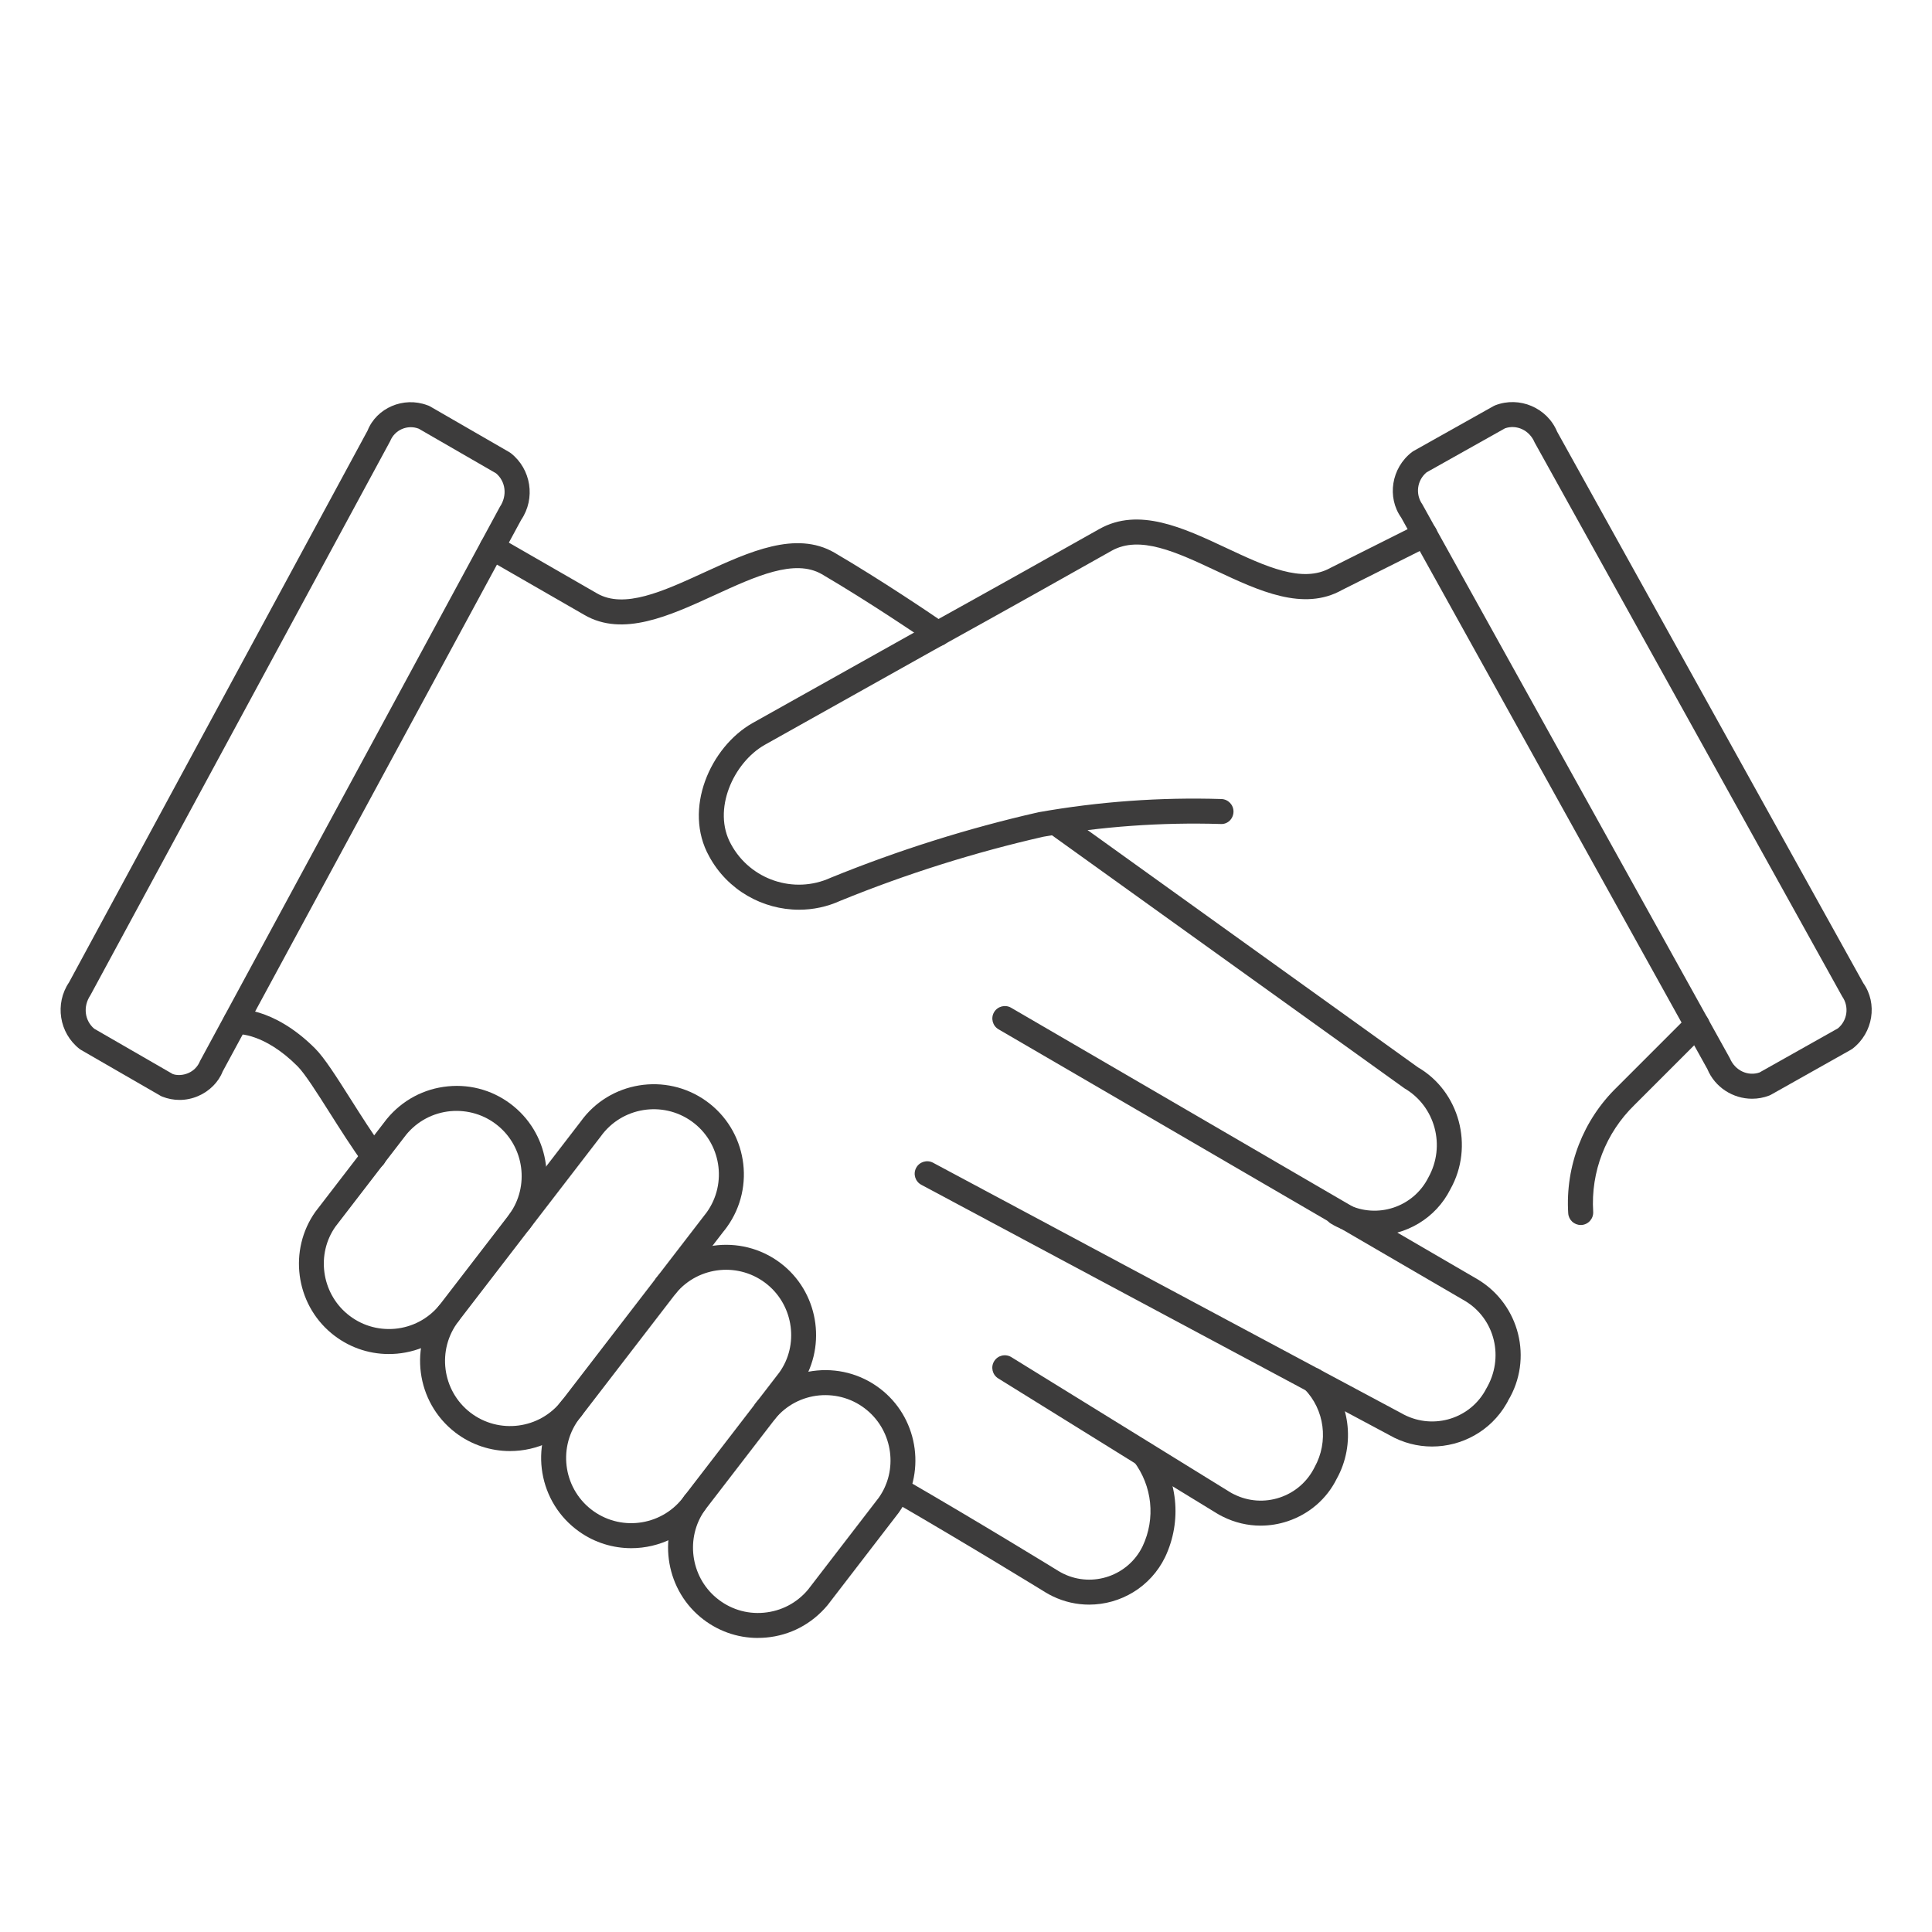
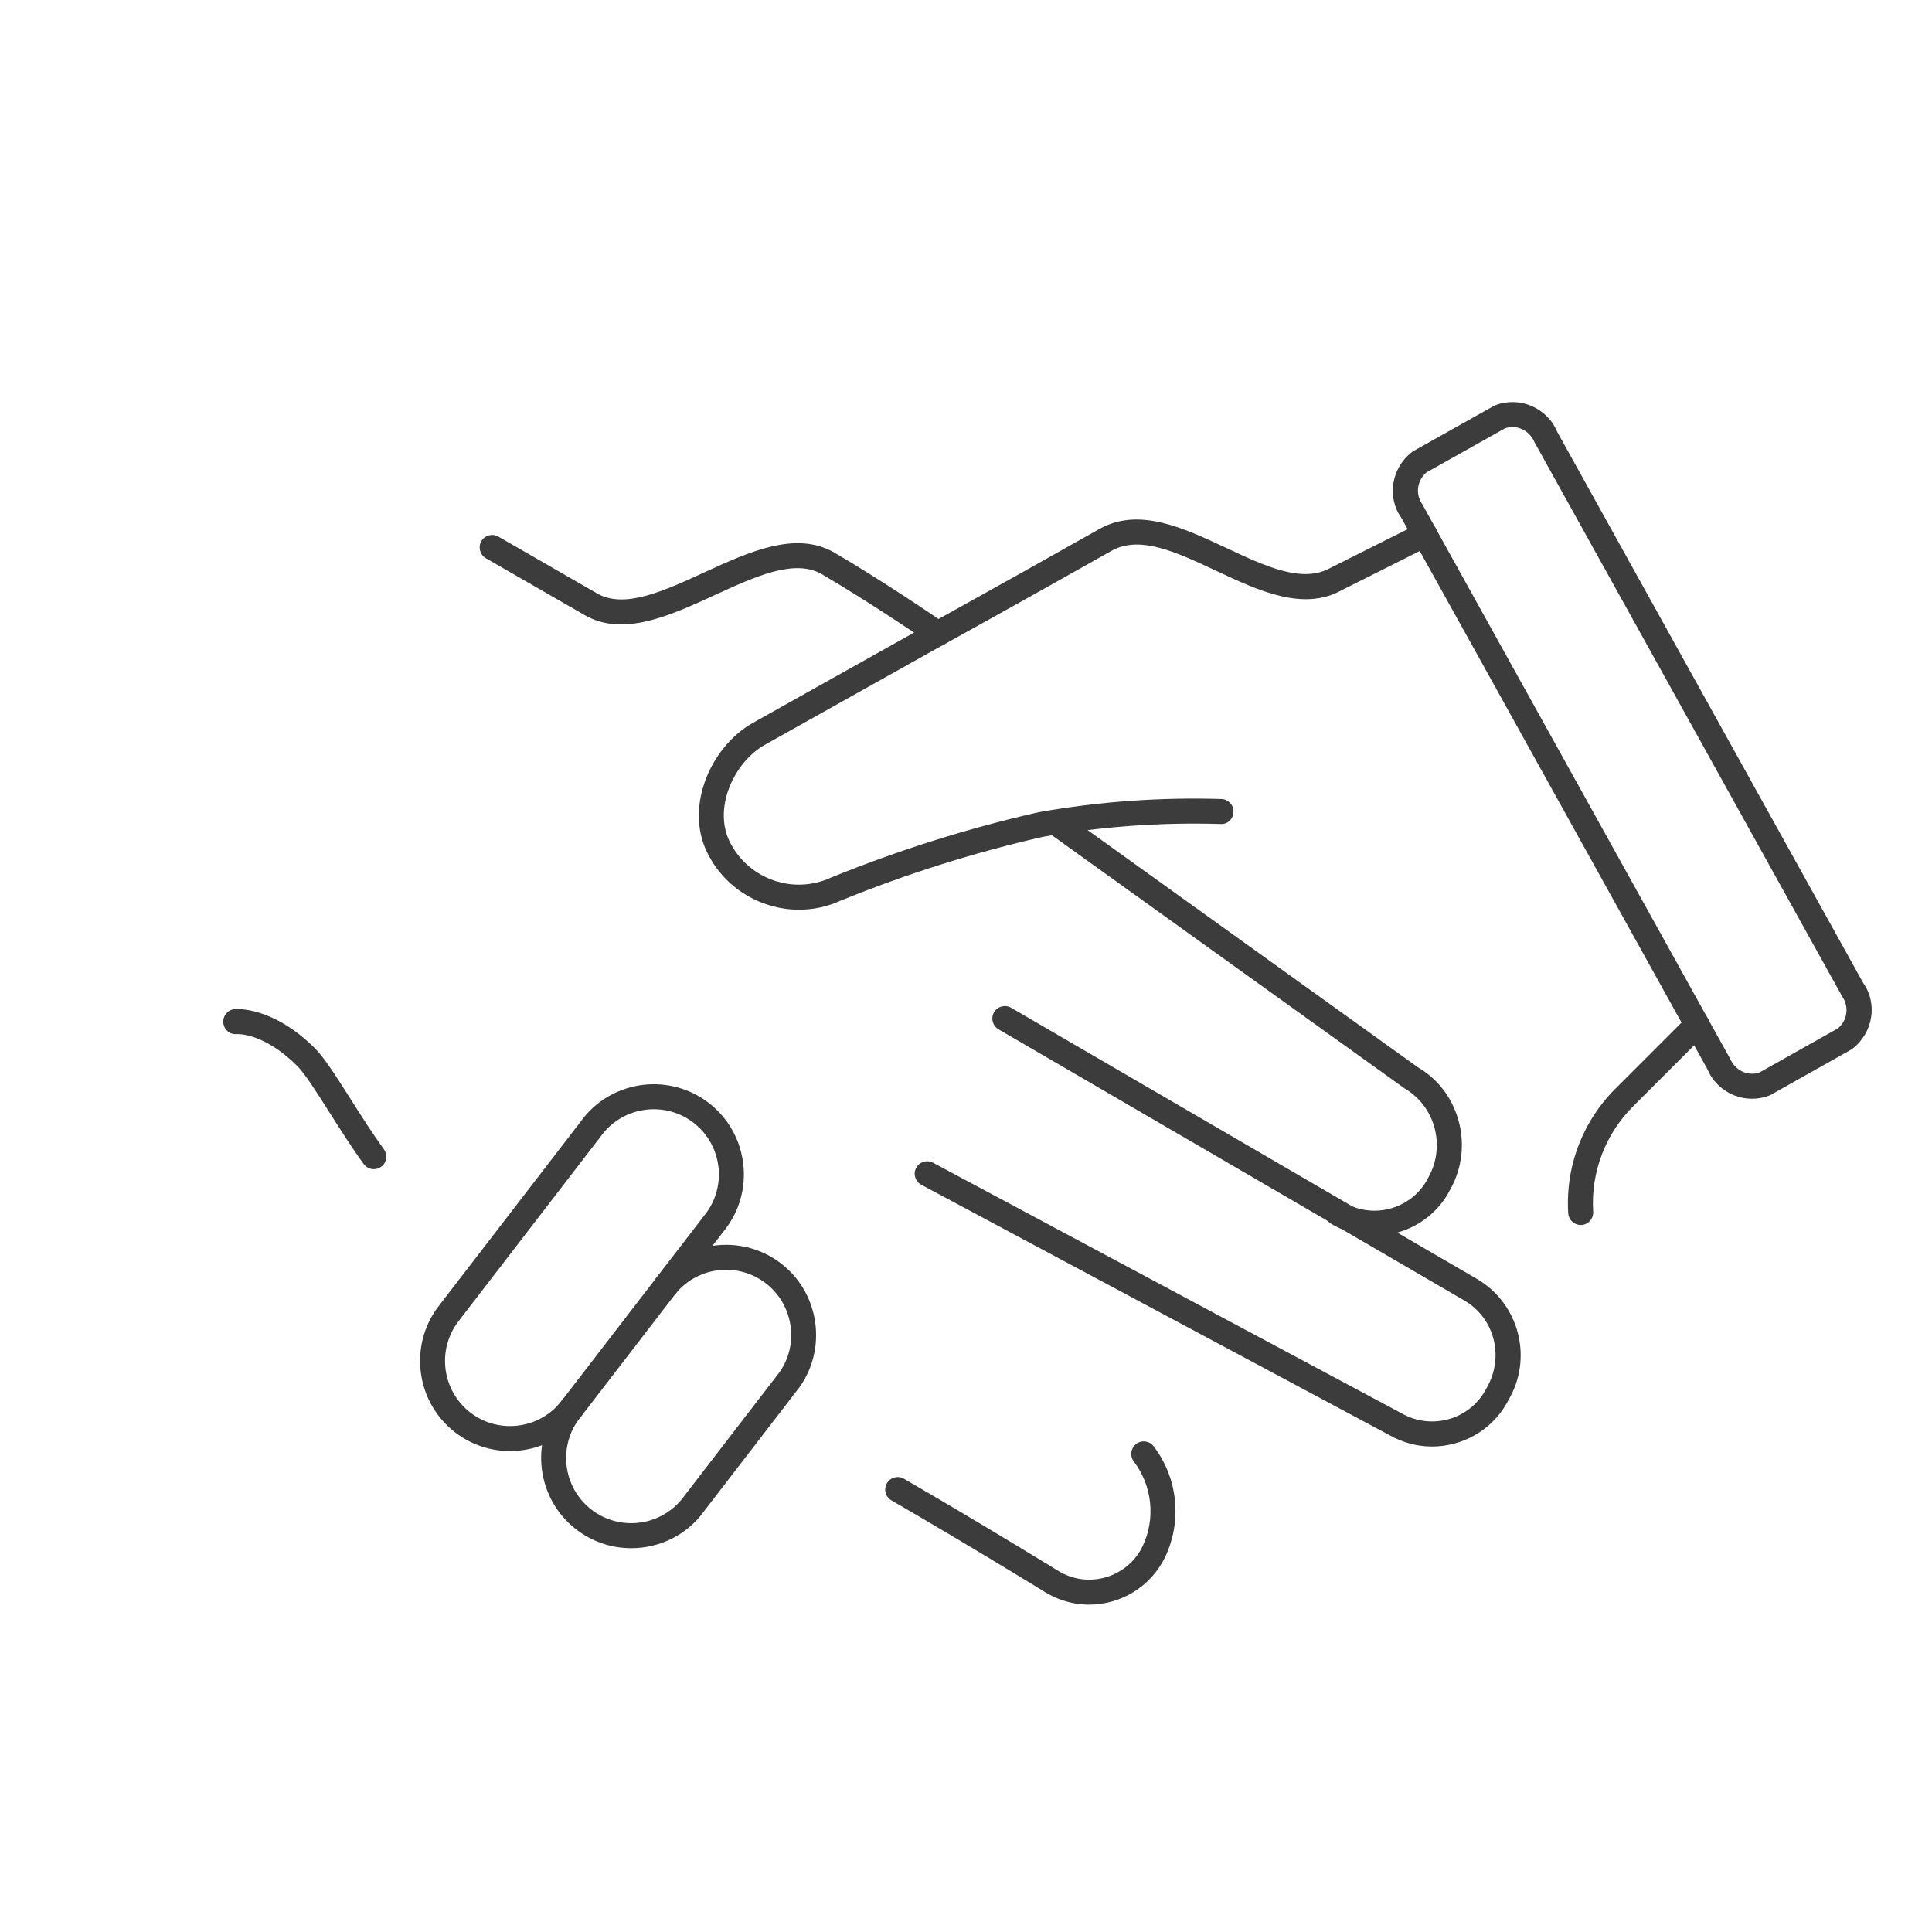
<svg xmlns="http://www.w3.org/2000/svg" id="icona-livello-servizio" width="116" height="116" viewBox="0 0 116 116">
  <defs>
    <clipPath id="clippath">
      <rect width="116" height="116" style="fill:none;" />
    </clipPath>
  </defs>
  <g style="clip-path:url(#clippath); fill:none;">
    <g id="Raggruppa_6097">
      <g id="Tracciato_3557">
        <path d="m56.317,38.796c-.146,0-.294-.042-.423-.131-.832-.57-3.763-2.556-6.549-4.189-1.639-.947-3.974.126-6.446,1.26-2.706,1.242-5.502,2.525-7.807,1.188l-5.916-3.405c-.359-.207-.482-.665-.276-1.024.206-.36.666-.482,1.024-.276l5.918,3.407c1.635.948,3.964-.12,6.431-1.252,2.709-1.243,5.511-2.529,7.826-1.193,2.833,1.661,5.8,3.671,6.643,4.249.342.234.429.701.195,1.042-.145.212-.38.326-.619.326Z" style="fill:#3d3c3c;" />
      </g>
      <g id="Tracciato_3558">
        <path d="m82.527,74.192c-.768,0-1.547-.173-2.279-.539-.115-.056-.229-.119-.343-.188-.354-.216-.466-.677-.249-1.03.215-.353.676-.467,1.03-.249.073.044.147.085.226.123,1.785.894,3.959.167,4.849-1.612,1.059-1.894.406-4.281-1.438-5.354l-21.218-15.232c-.336-.242-.413-.71-.172-1.047.241-.337.71-.413,1.047-.172l21.157,15.193c2.487,1.443,3.388,4.742,1.948,7.313-.882,1.766-2.685,2.795-4.559,2.795Z" style="fill:#3d3c3c;" />
      </g>
      <g id="Tracciato_3559">
        <path d="m85.982,86.851c-.876,0-1.764-.224-2.575-.692l-28.092-15.024c-.365-.195-.503-.649-.308-1.015.195-.365.651-.503,1.015-.308l28.113,15.036c1.769,1.02,4.012.423,5.021-1.323.027-.046.049-.085.067-.125,1.119-1.869.539-4.207-1.253-5.287l-28.016-16.311c-.358-.209-.479-.668-.271-1.025.209-.357.669-.477,1.025-.271l28.025,16.316c2.511,1.513,3.32,4.774,1.814,7.275,0,.013-.047.101-.099.187-.951,1.646-2.687,2.567-4.468,2.567Z" style="fill:#3d3c3c;" />
      </g>
      <g id="Tracciato_3560">
-         <path d="m75.693,91.602c-.779,0-1.555-.181-2.272-.539-.118-.059-.231-.119-.345-.188l-4.798-2.935-8.345-5.18c-.352-.219-.46-.682-.241-1.033.218-.352.68-.46,1.032-.242l13.133,8.109c.073.045.148.085.228.123.866.433,1.844.501,2.757.196.913-.306,1.652-.948,2.082-1.81.864-1.547.606-3.471-.61-4.709-.29-.295-.286-.771.01-1.061.295-.29.771-.284,1.061.01,1.68,1.71,2.036,4.367.865,6.461-.592,1.188-1.639,2.099-2.932,2.531-.531.178-1.079.266-1.624.266Z" style="fill:#3d3c3c;" />
-       </g>
+         </g>
      <g id="Tracciato_3561">
        <path d="m65.391,96.344c-.737,0-1.485-.162-2.191-.504-.155-.074-.302-.155-.445-.243-.045-.028-4.589-2.826-9.232-5.512-.358-.208-.481-.666-.274-1.025.208-.358.666-.481,1.025-.273,4.662,2.697,9.223,5.505,9.269,5.533.101.062.204.118.312.171,1.763.852,3.894.112,4.749-1.652.786-1.664.585-3.618-.53-5.093-.249-.33-.184-.801.146-1.051.329-.249.801-.185,1.051.146,1.452,1.921,1.715,4.467.686,6.645-.875,1.806-2.685,2.858-4.563,2.858Z" style="fill:#3d3c3c;" />
      </g>
      <g id="Tracciato_3562">
        <path d="m22.444,70.199c-.231,0-.46-.107-.607-.309-.7-.962-1.414-2.088-2.044-3.082-.767-1.21-1.492-2.353-1.933-2.793-2.01-2.011-3.585-1.927-3.65-1.929-.426.046-.77-.278-.803-.687-.033-.408.261-.768.669-.807.092-.016,2.292-.192,4.844,2.36.559.559,1.292,1.714,2.14,3.052.618.975,1.318,2.079,1.99,3.002.244.335.17.804-.165,1.048-.133.097-.288.144-.441.144Z" style="fill:#3d3c3c;" />
      </g>
      <g id="Tracciato_3563">
-         <path d="m10.779,66.041c-.354,0-.707-.067-1.045-.201-.033-.014-.064-.028-.095-.046-.001-.001-.012-.007-.013-.008l-4.768-2.751c-.031-.018-.06-.037-.088-.06-1.219-.958-1.493-2.713-.623-3.996L22.071,25.85c.535-1.35,2.147-2.058,3.579-1.522.059.017.116.04.167.07l4.764,2.75c.031.018.06.038.088.059,1.223.959,1.497,2.717.625,4.003l-17.926,33.126c-.242.622-.777,1.174-1.471,1.473-.36.155-.739.232-1.119.232Zm-.409-1.557l.003.002c.244.091.606.086.931-.056.326-.14.577-.399.708-.729L30.014,30.431c.461-.686.34-1.534-.233-2.014l-4.64-2.678c-.676-.262-1.444.071-1.714.747L5.426,59.758c-.459.683-.338,1.528.232,2.008l4.712,2.719Z" style="fill:#3d3c3c;" />
-       </g>
+         </g>
      <g id="Tracciato_3564">
        <path d="m47.975,54.621c-2.179,0-4.297-1.173-5.397-3.207-1.58-2.834.071-6.564,2.605-8l10.111-5.664c4.375-2.422,8.861-4.938,10.71-5.986,2.362-1.332,5.04-.077,7.63,1.139,2.349,1.102,4.566,2.142,6.252,1.191l5.332-2.674c.37-.188.821-.036,1.007.334s.035.821-.335,1.006l-5.3,2.657c-2.326,1.316-5.005.058-7.593-1.157-2.349-1.102-4.563-2.143-6.255-1.191-1.852,1.049-6.341,3.567-10.719,5.991l-10.104,5.66c-1.881,1.065-3.178,3.907-2.027,5.971,1.155,2.134,3.777,3.016,5.976,2.013,4.052-1.652,8.243-2.972,12.484-3.936,3.64-.643,7.317-.907,10.981-.793.414.013.739.359.727.773-.013.414-.347.754-.773.726-3.554-.108-7.134.147-10.639.764-4.126.938-8.238,2.234-12.186,3.843-.802.366-1.65.54-2.488.54Z" style="fill:#3d3c3c;" />
      </g>
      <g id="Tracciato_3565">
        <path d="m94.906,73.55c-.393,0-.723-.306-.748-.703-.177-2.834.89-5.595,2.927-7.574l4.279-4.279c.293-.293.768-.293,1.061,0s.293.768,0,1.061l-4.287,4.287c-1.729,1.682-2.632,4.016-2.481,6.412.025.413-.289.77-.702.796-.016.001-.032.001-.048.001Z" style="fill:#3d3c3c;" />
      </g>
      <g id="Tracciato_3566">
        <path d="m105.198,65.97c-1.139,0-2.228-.677-2.686-1.782l-18.383-33.111c-.863-1.217-.598-2.976.648-3.936.029-.022.06-.042.091-.06l4.81-2.7c.03-.017.062-.032.095-.045,1.451-.565,3.121.144,3.719,1.583l18.384,33.111c.863,1.217.598,2.975-.649,3.935-.028.021-.058.041-.089.059l-4.81,2.707c-.031.018-.063.033-.097.046-.338.131-.688.193-1.033.193Zm.762-.893h.01-.01Zm-20.304-36.718c-.574.474-.689,1.308-.257,1.921l18.463,33.255c.317.756,1.094,1.096,1.781.858l4.706-2.648c.574-.474.689-1.307.257-1.919l-18.463-33.256c-.316-.753-1.094-1.094-1.781-.853l-4.706,2.642Z" style="fill:#3d3c3c;" />
      </g>
      <g id="Tracciato_3567">
-         <path d="m23.344,81.298c-1.264,0-2.476-.438-3.458-1.257-2.153-1.796-2.571-4.995-.95-7.284l4.282-5.565c.934-1.136,2.233-1.827,3.672-1.967,1.439-.143,2.847.289,3.962,1.208,2.193,1.806,2.614,5.027.958,7.336-.241.336-.709.412-1.047.172-.336-.241-.414-.71-.172-1.047,1.197-1.669.894-3.998-.692-5.303-.807-.665-1.825-.969-2.864-.874-1.041.102-1.979.602-2.644,1.408l-4.249,5.522c-1.154,1.631-.852,3.943.705,5.241.802.67,1.813.985,2.859.894,1.041-.094,1.983-.588,2.653-1.391.265-.317.739-.361,1.056-.096.318.266.361.738.095,1.057-.926,1.11-2.229,1.793-3.669,1.924-.166.015-.332.021-.496.021Z" style="fill:#3d3c3c;" />
-       </g>
+         </g>
      <g id="Tracciato_3568">
        <path d="m30.621,87.124c-1.152,0-2.312-.365-3.293-1.12,0,0,0-.001-0-.001-2.361-1.82-2.803-5.223-.987-7.586l8.527-11.08c1.725-2.405,5.113-2.965,7.539-1.226s2.984,5.128,1.245,7.554c-.072.101-.147.2-.227.294l-8.51,11.057c-1.064,1.383-2.671,2.108-4.294,2.108Zm-2.378-2.309c1.708,1.312,4.168.994,5.483-.715l8.528-11.079c.073-.09.126-.158.177-.229,1.258-1.755.854-4.204-.899-5.462-1.755-1.255-4.203-.853-5.461.901l-8.542,11.1c-1.313,1.708-.993,4.168.714,5.484h0Z" style="fill:#3d3c3c;" />
      </g>
      <g id="Tracciato_3569">
        <path d="m37.901,92.955c-1.085,0-2.181-.323-3.132-.999-2.435-1.729-3.009-5.115-1.281-7.55.08-.113.166-.224.257-.333.266-.316.739-.359,1.057-.094.317.266.359.739.094,1.057-.064.076-.125.153-.182.235-1.252,1.764-.837,4.212.923,5.462,1.761,1.249,4.208.833,5.458-.927l5.704-7.411c1.163-1.636.86-3.954-.706-5.255-1.662-1.379-4.133-1.149-5.51.511-.265.318-.737.361-1.056.098-.319-.265-.363-.737-.098-1.057,1.907-2.296,5.328-2.612,7.623-.706,2.167,1.8,2.585,5.008.953,7.302l-5.704,7.41c-1.042,1.47-2.707,2.257-4.399,2.257Z" style="fill:#3d3c3c;" />
      </g>
      <g id="Tracciato_3570">
-         <path d="m45.507,98.345c-1.267,0-2.482-.439-3.466-1.263-2.144-1.794-2.561-4.989-.948-7.273.238-.339.706-.419,1.045-.18.338.238.419.706.18,1.045-1.166,1.651-.865,3.961.686,5.258.802.671,1.813.993,2.858.897,1.042-.093,1.984-.585,2.655-1.387l4.245-5.518c1.164-1.637.861-3.955-.706-5.256-.804-.668-1.818-.978-2.861-.887-1.041.097-1.981.593-2.649,1.397-.265.319-.737.362-1.056.098s-.363-.737-.098-1.057c.924-1.112,2.225-1.798,3.665-1.932,1.435-.132,2.845.302,3.957,1.226,2.167,1.799,2.586,5.007.953,7.302l-4.281,5.564c-.947,1.134-2.252,1.814-3.692,1.942-.163.015-.326.021-.487.021Z" style="fill:#3d3c3c;" />
-       </g>
+         </g>
    </g>
  </g>
</svg>